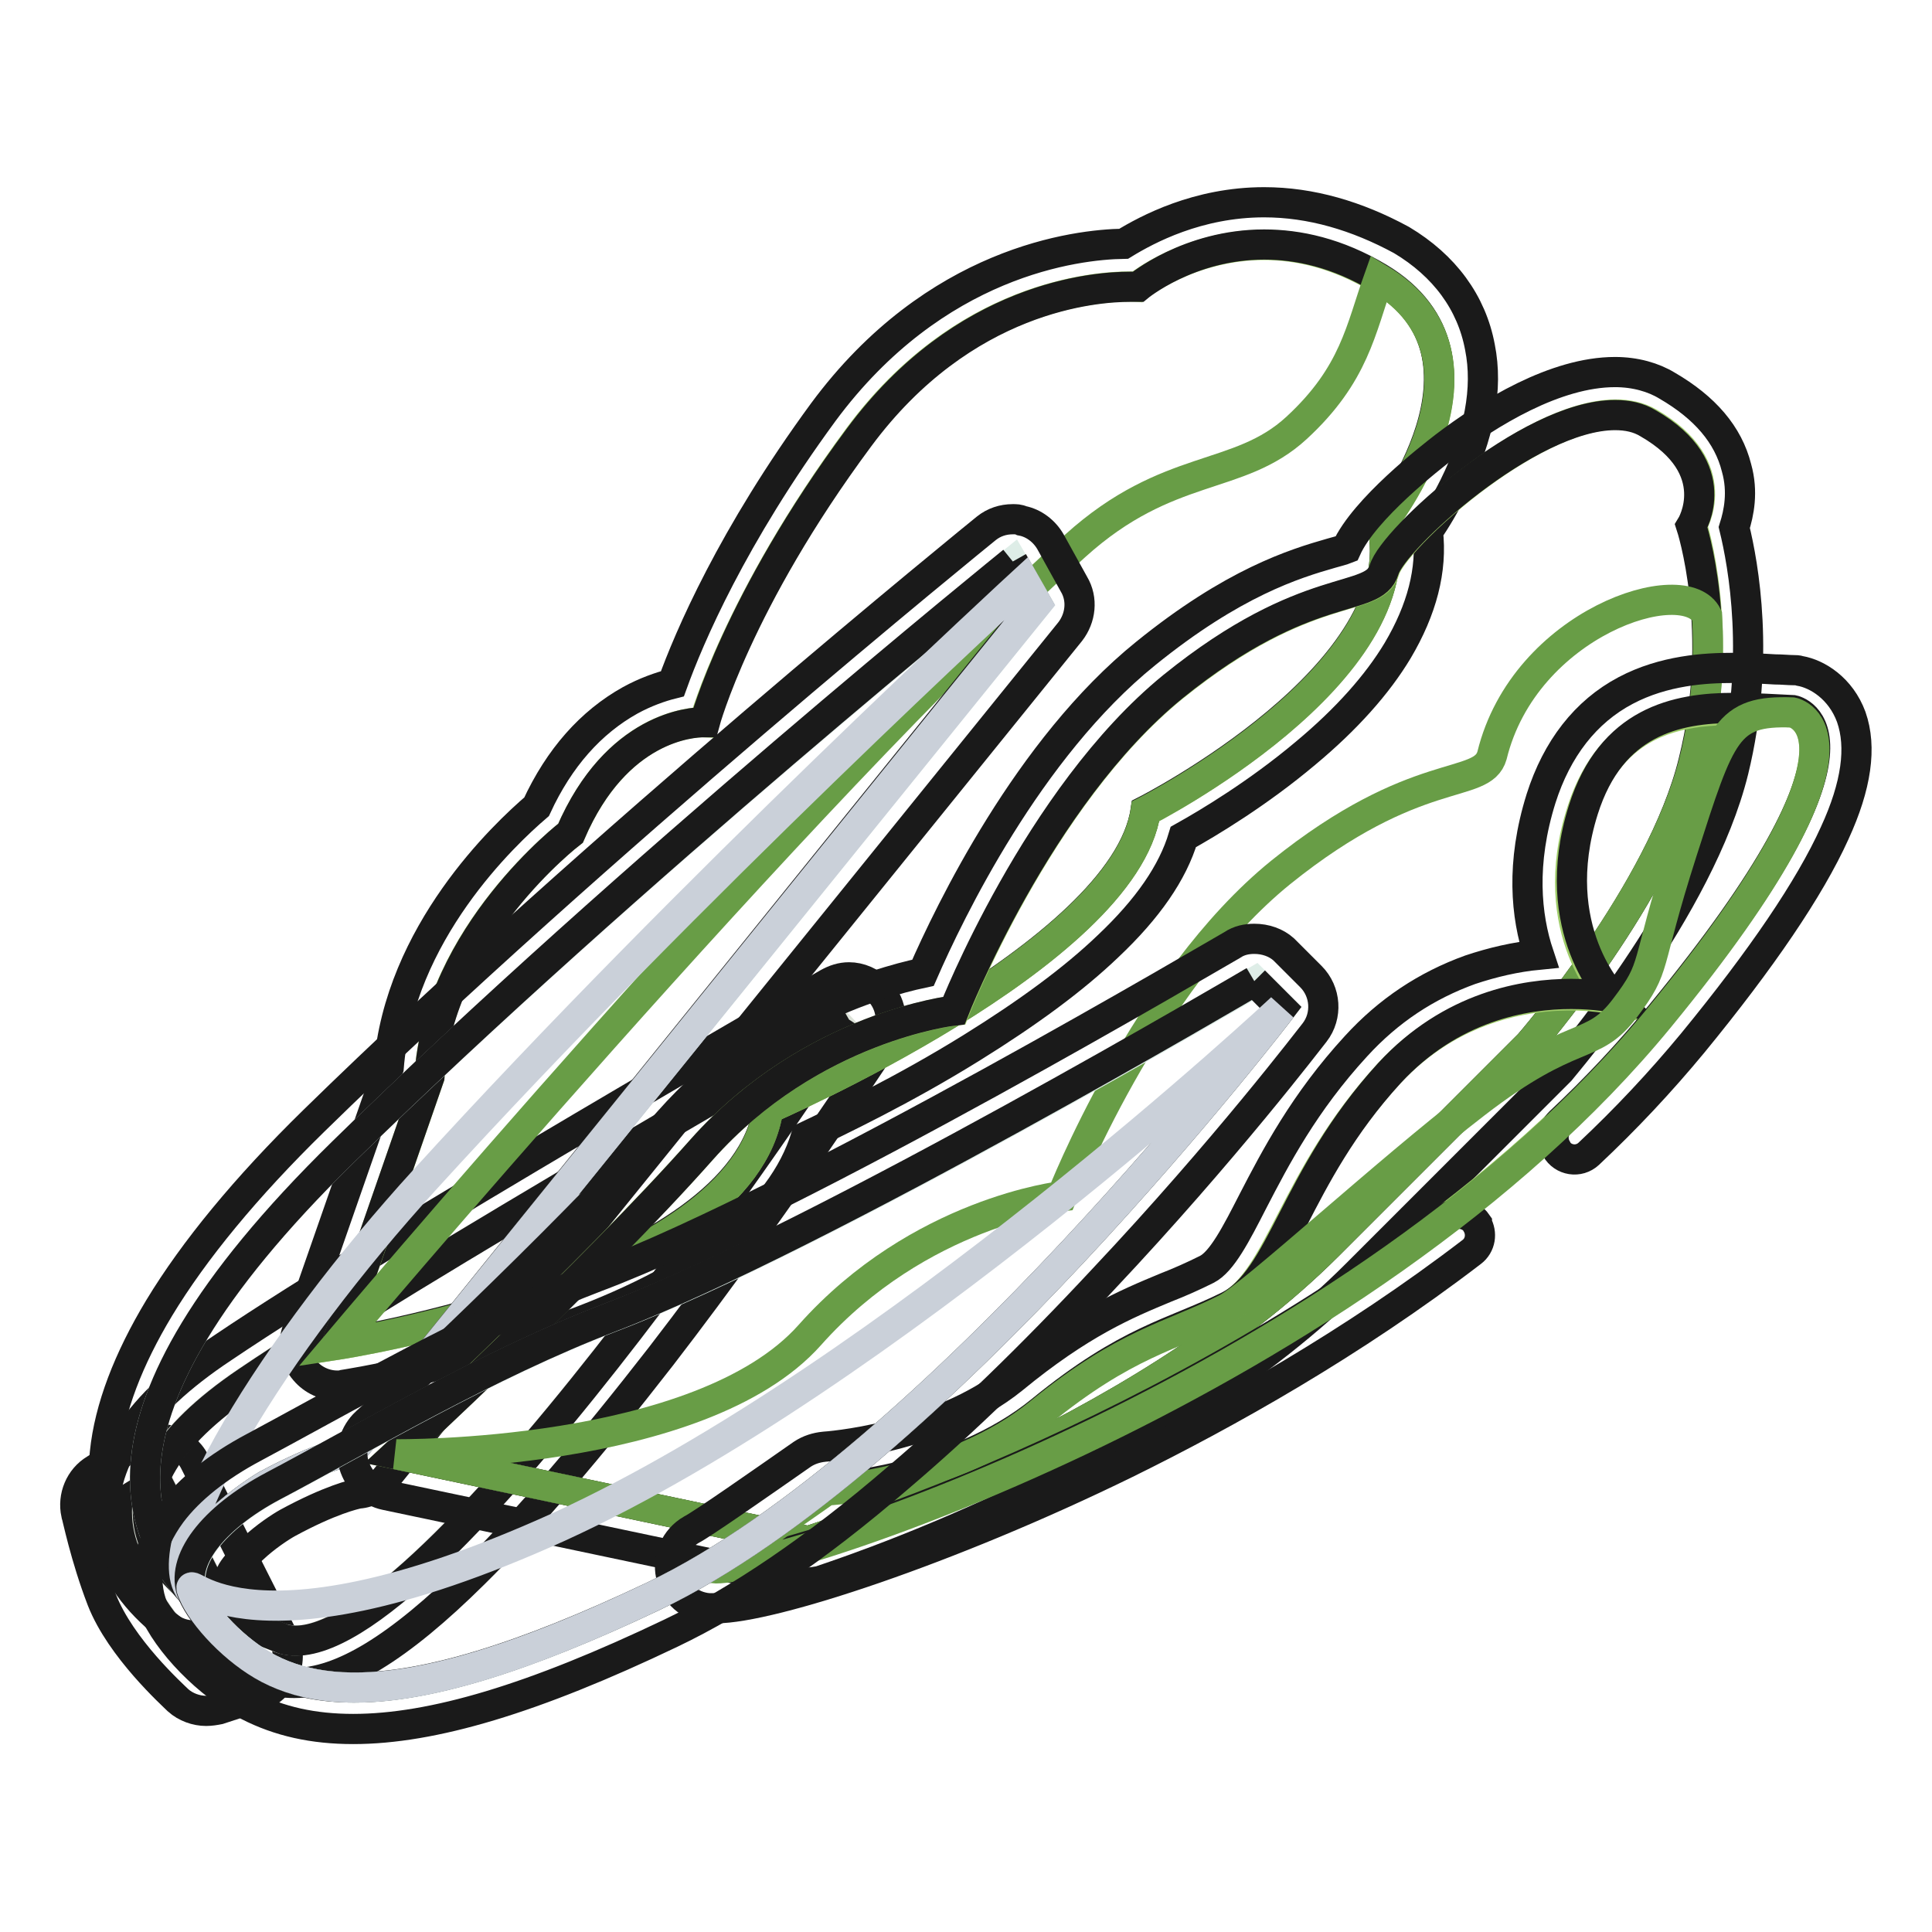
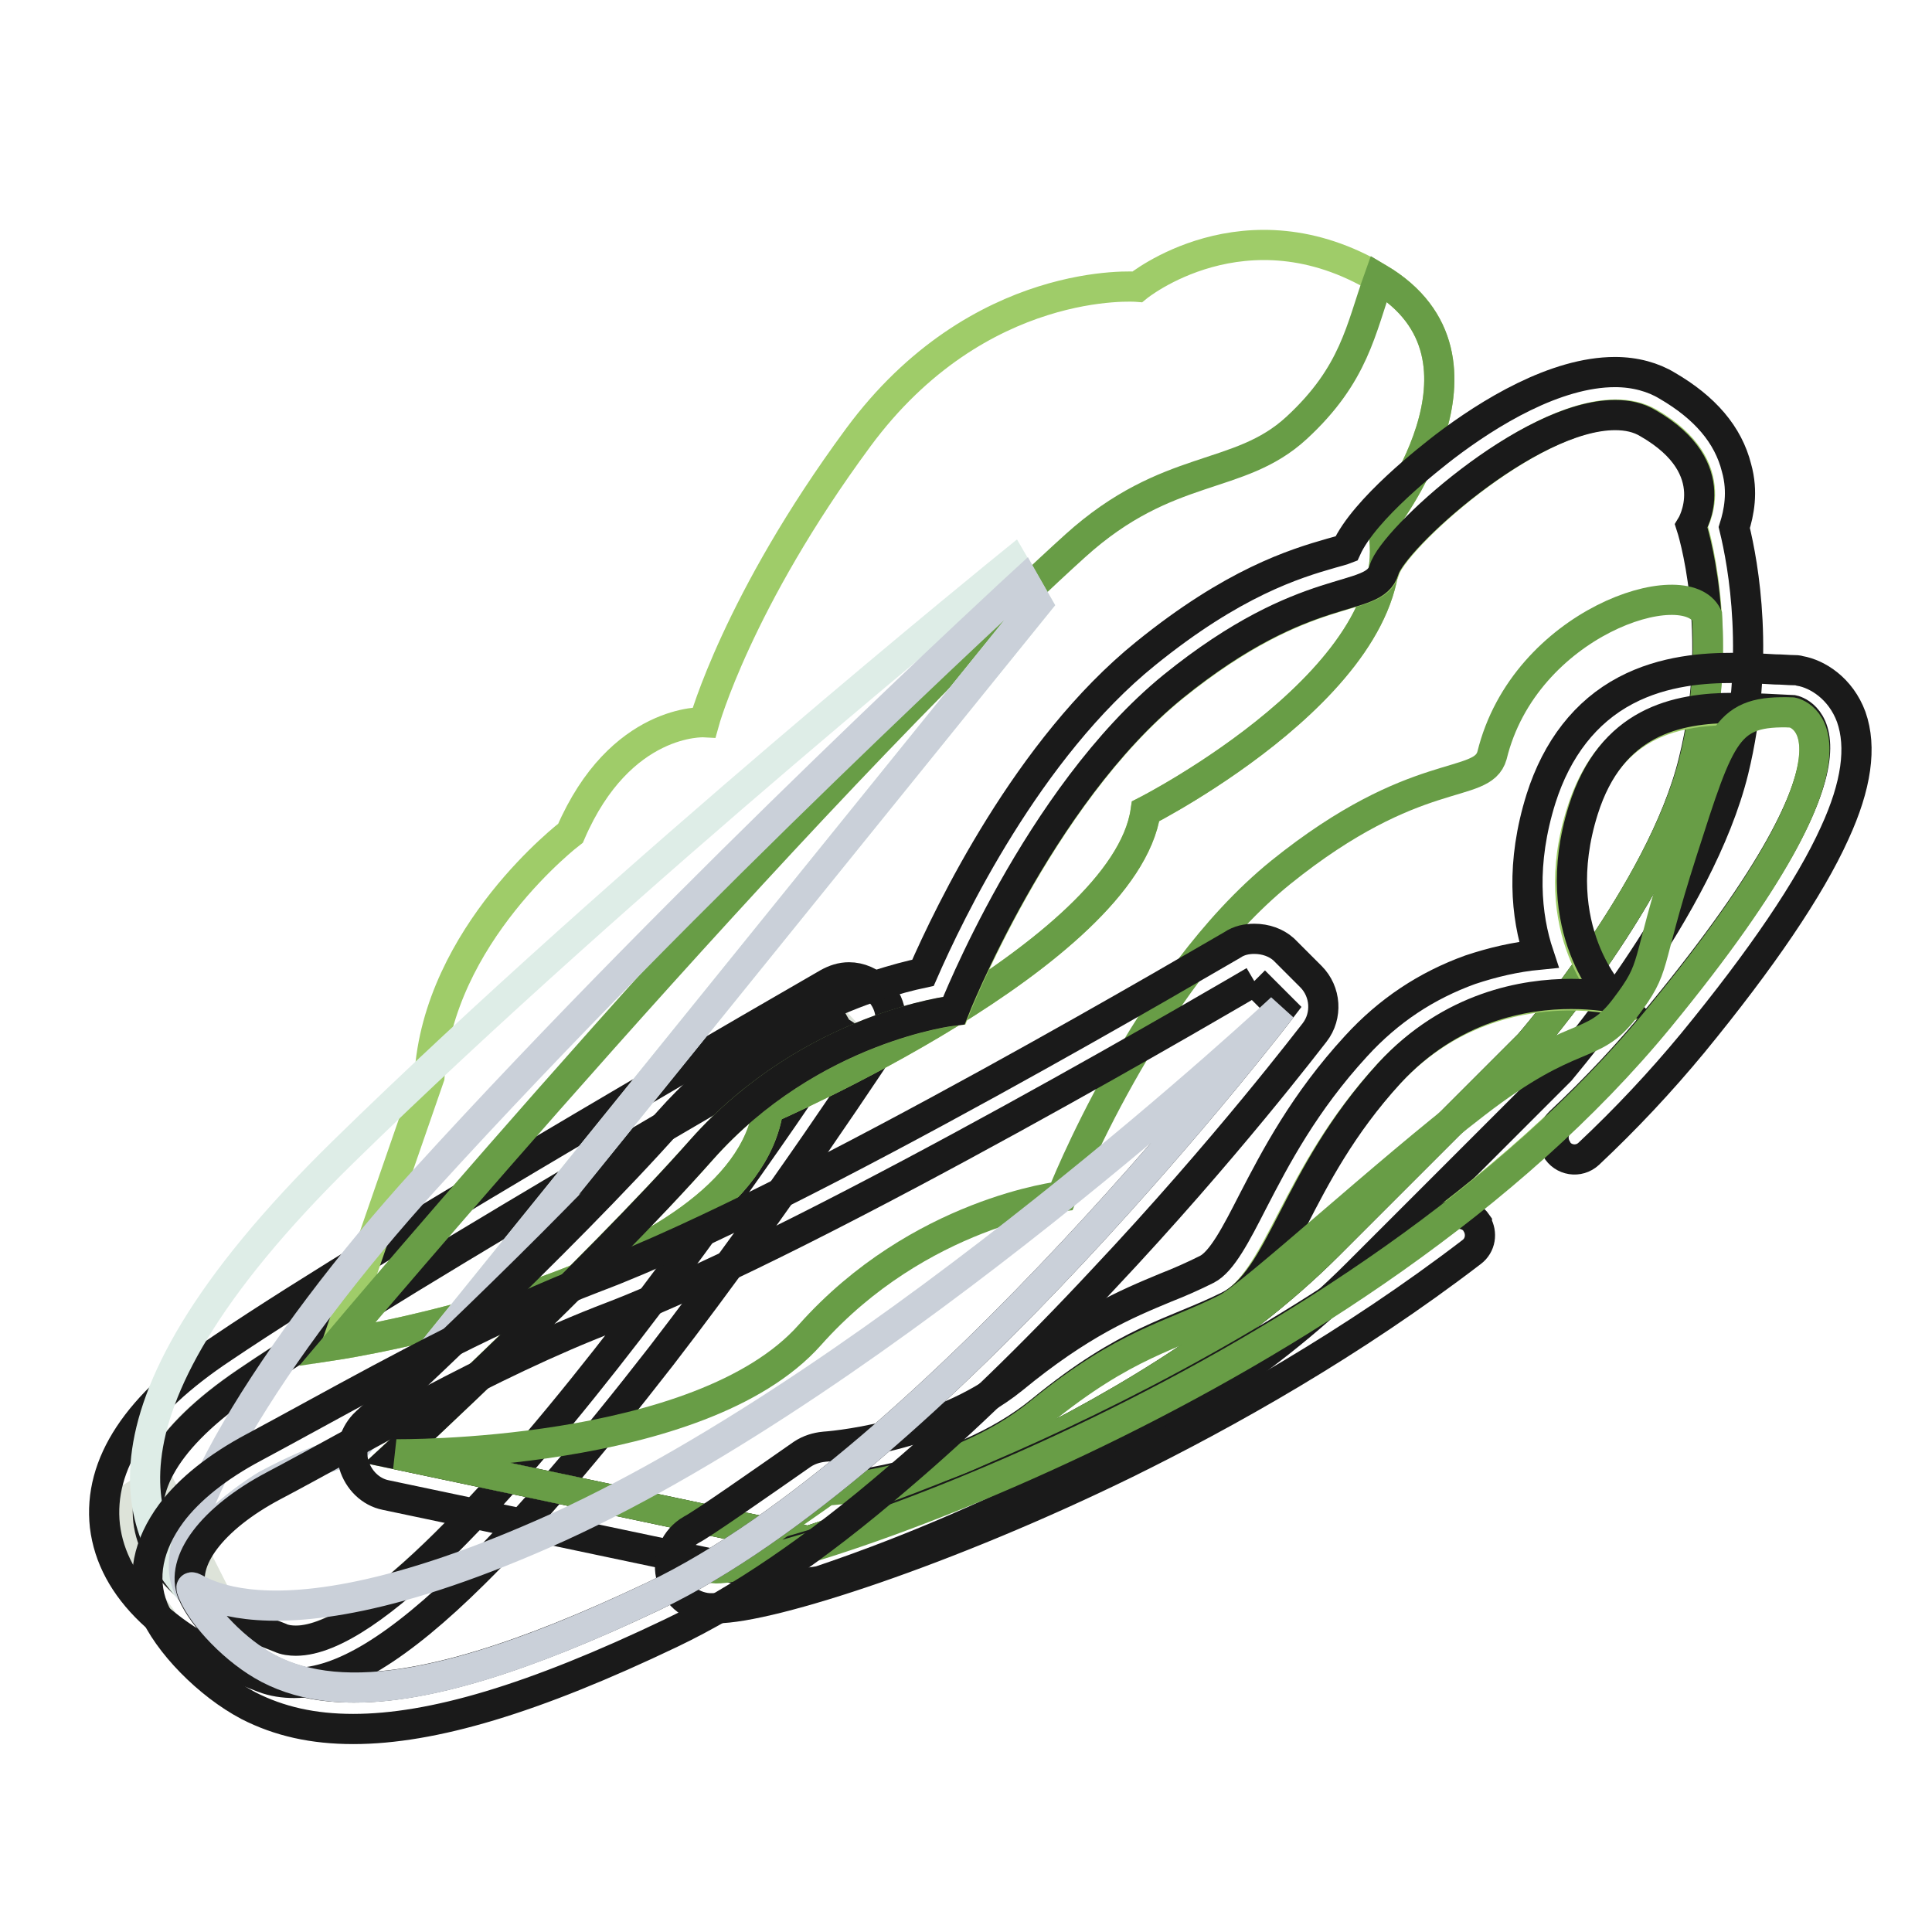
<svg xmlns="http://www.w3.org/2000/svg" version="1.1" x="0px" y="0px" viewBox="0 0 256 256" enable-background="new 0 0 256 256" xml:space="preserve">
  <g>
    <path stroke-width="4" fill-opacity="0" stroke="#dde3d9" d="M32.6,219.4l-5.2,1.7c0,0-6.5-5.8-8.6-11.1c-2.1-5.3-3.1-10.5-3.1-10.5l5.2-3.2L32.6,219.4z" />
-     <path stroke-width="4" fill-opacity="0" stroke="#1a1a1a" d="M20.8,196.3l11.7,23.1l-5.2,1.7c0,0-6.5-5.8-8.6-11.1c-2.1-5.3-3.1-10.5-3.1-10.5L20.8,196.3 M20.8,190.7 c-1,0-2.1,0.3-3,0.8l-5.2,3.2c-2,1.2-3,3.6-2.5,5.9c0.1,0.2,1.2,5.7,3.4,11.4c2.5,6.4,9.4,12.6,10.1,13.3c1,0.9,2.4,1.4,3.7,1.4 c0.6,0,1.2-0.1,1.7-0.2l5.2-1.7c1.6-0.5,2.8-1.7,3.5-3.2c0.6-1.5,0.6-3.2-0.2-4.7l-11.7-23.2c-0.7-1.4-2-2.4-3.5-2.9 C21.8,190.7,21.3,190.7,20.8,190.7z" />
    <path stroke-width="4" fill-opacity="0" stroke="#dde3d9" d="M112.5,135.1c0,0-57.7,88.7-75.5,81.9c-17.8-6.7-26.4-19-4.4-33.9C54.5,168.3,112.5,135.1,112.5,135.1z" />
    <path stroke-width="4" fill-opacity="0" stroke="#1a1a1a" d="M112.5,135.1c0,0-53.5,82.3-73.3,82.3c-0.7,0-1.5-0.1-2.1-0.4c-17.8-6.7-26.4-19-4.4-33.9 C54.5,168.3,112.5,135.1,112.5,135.1 M112.5,129.5c-1,0-1.9,0.3-2.8,0.8c-2.4,1.4-58.3,33.5-80.2,48.3 C18.2,186.1,13,194,13.9,202.2c1,8.3,8.2,15.2,21,20.1c1.3,0.5,2.7,0.7,4.1,0.7c6.2,0,13.8-4.6,23.8-14.5 c7.1-7,15.4-16.7,24.8-28.8c15.8-20.5,29.3-41.3,29.5-41.5c1.4-2.2,1.2-5-0.6-6.9C115.4,130.1,113.9,129.5,112.5,129.5z" />
-     <path stroke-width="4" fill-opacity="0" stroke="#9fcc69" d="M44.6,178.2c0,0,53.8-8.2,57.2-31.3c0,0,47.2-20.4,50-39.4c0,0,36-18.3,31.3-38.1c0,0,17.4-21.9-0.4-32.5 C165,26.3,150.7,38,150.7,38s-21-1.7-37,20c-16,21.7-20.4,37.7-20.4,37.7s-11.1-0.6-17.7,14.7c0,0-17.6,13.4-18.7,32.3L44.6,178.2 L44.6,178.2z" />
-     <path stroke-width="4" fill-opacity="0" stroke="#1a1a1a" d="M167.5,32.4c4.5,0,9.7,1.1,15.2,4.4c17.7,10.6,0.4,32.5,0.4,32.5c4.7,19.8-31.3,38.1-31.3,38.1 c-2.8,19.1-50,39.4-50,39.4c-3.4,23-57.2,31.3-57.2,31.3l12.3-35.4c1.2-18.9,18.7-32.3,18.7-32.3c6.1-14.2,16.2-14.7,17.6-14.7h0.2 c0,0,4.3-16,20.4-37.7c13.9-18.8,31.4-20,35.9-20c0.7,0,1.1,0,1.1,0S157.5,32.4,167.5,32.4 M167.5,26.8c-8.8,0-15.5,3.6-18.6,5.5 c-6.3,0.1-25,2.3-39.8,22.3C97,71.1,91.3,84.5,89.1,90.6c-1.6,0.4-3.6,1.1-5.6,2.2c-5.2,2.9-9.4,7.6-12.4,14.1 c-4.2,3.6-18.2,16.7-19.6,34.6l-12.1,34.7c-0.7,1.9-0.3,3.9,1,5.4c1.1,1.3,2.7,2,4.3,2c0.3,0,0.6,0,0.8-0.1 c0.6-0.1,14.2-2.2,28.4-7.3c18.7-6.6,29.7-15.2,32.9-25.6c4.2-2,13-6.2,22-11.8c7.4-4.6,13.4-9,18-13.4c5.3-5,8.6-9.8,10-14.5 c3.4-1.9,9.9-5.8,16.2-11.1c5.4-4.5,9.5-9.1,12.2-13.6c3.2-5.4,4.6-10.7,4-15.8c1-1.4,2.3-3.6,3.5-6c3.3-6.7,4.5-12.9,3.4-18.4 c-1.1-5.9-4.7-10.8-10.4-14.2C179.8,28.6,173.7,26.8,167.5,26.8L167.5,26.8z" />
+     <path stroke-width="4" fill-opacity="0" stroke="#9fcc69" d="M44.6,178.2c0,0,53.8-8.2,57.2-31.3c0,0,47.2-20.4,50-39.4c0,0,36-18.3,31.3-38.1c0,0,17.4-21.9-0.4-32.5 C165,26.3,150.7,38,150.7,38s-21-1.7-37,20c-16,21.7-20.4,37.7-20.4,37.7s-11.1-0.6-17.7,14.7c0,0-17.6,13.4-18.7,32.3L44.6,178.2z" />
    <path stroke-width="4" fill-opacity="0" stroke="#689d46" d="M44.6,178.2c0,0,53.8-8.2,57.2-31.3c0,0,47.2-20.4,50-39.4c0,0,36-18.3,31.3-38.1c0,0,17.4-21.9-0.4-32.5 c-2.4,6.7-3.2,12.7-10.9,19.8c-7.7,7.1-17,4.5-29.3,15.6C106.2,105.1,44.6,178.2,44.6,178.2z" />
    <path stroke-width="4" fill-opacity="0" stroke="#deede7" d="M137.4,80L46.7,192.2c0,0-3.8,0.5-11.4,4.6c-2.7,1.6-13.5,9.1-9.8,14.3c-5.6-6.4-17.4-21.9,20-58.5 c37.4-36.6,88.7-78.1,88.7-78.1L137.4,80z" />
-     <path stroke-width="4" fill-opacity="0" stroke="#1a1a1a" d="M134.2,74.4l3.1,5.5L46.7,192.2c0,0-3.8,0.5-11.4,4.6c-2.7,1.6-13.5,9.1-9.8,14.3 c-5.6-6.4-17.4-21.9,20-58.5C82.9,115.9,134.2,74.4,134.2,74.4 M134.2,68.8c-1.3,0-2.5,0.4-3.5,1.2c-0.5,0.4-51.9,42.1-89.1,78.5 c-9,8.8-15.9,17.2-20.5,24.8c-4.1,6.8-6.6,13.3-7.2,19.2c-1.4,12.2,5.1,19.5,7.5,22.3c1.1,1.2,2.7,1.9,4.2,1.9 c1.2,0,2.5-0.4,3.5-1.2c2.1-1.7,2.7-4.6,1.5-7c0.3-0.6,1.1-1.7,2.9-3.3c1.7-1.6,3.7-2.9,4.6-3.4c5.7-3.1,8.9-3.8,9.4-3.9 c1.5-0.1,2.7-0.9,3.6-2l90.7-112.2c1.4-1.8,1.7-4.3,0.5-6.3l-3.1-5.6c-0.8-1.4-2.2-2.5-3.8-2.8C135,68.8,134.6,68.8,134.2,68.8 L134.2,68.8z" />
    <path stroke-width="4" fill-opacity="0" stroke="#cad0d9" d="M137.4,80L46.7,192.2c0,0-3.8,0.5-11.4,4.6c-2.7,1.6-13.5,9.1-9.8,14.3c-5.7-6.4,11-33.1,30.8-54.8 C91.6,117.5,135.7,77,135.7,77L137.4,80z" />
    <path stroke-width="4" fill-opacity="0" stroke="#9fcc69" d="M107.1,204.2c0,0,43.2-13.5,68.9-39.2l26.7-26.7c0,0,17.5-20.2,21.8-37.5c4.2-17.3-0.3-31.2-0.3-31.2 s4.7-7.6-5.7-13.6c-10.4-6-33.7,14.9-35,19.5s-10,1-28,15.5c-17.9,14.5-29,42.9-29,42.9S107.5,136,93,152.3 c-14.5,16.3-40.5,40.4-40.5,40.4L107.1,204.2L107.1,204.2z" />
    <path stroke-width="4" fill-opacity="0" stroke="#1a1a1a" d="M214,55c1.6,0,3.1,0.3,4.4,1.1c10.4,6,5.7,13.6,5.7,13.6s4.6,14,0.3,31.2c-4.2,17.3-21.8,37.5-21.8,37.5 L176,165c-25.7,25.7-68.9,39.2-68.9,39.2l-54.6-11.5c0,0,26.1-24.1,40.5-40.4c14.5-16.3,33.4-18.4,33.4-18.4s11.1-28.3,29-42.9 c17.9-14.5,26.6-10.9,28-15.5C184.5,71.5,202.5,55,214,55 M214,49.3c-7.9,0-16.7,5.4-22.6,9.9c-1.8,1.4-10.6,8.2-13,13.5 c-0.5,0.2-1.3,0.4-2,0.6c-4.9,1.4-13,3.9-24.6,13.3c-15.6,12.6-26,34.3-29.5,42.3c-6.6,1.4-21.5,6-33.6,19.6 c-14.1,15.9-39.9,39.8-40.2,40c-1.5,1.4-2.2,3.6-1.6,5.6c0.6,2,2.2,3.6,4.2,4l54.6,11.5c0.4,0.1,0.8,0.1,1.2,0.1 c0.6,0,1.1-0.1,1.7-0.2c0.5-0.2,11.3-3.6,25.5-10.3c8.4-3.9,16.1-8.2,23.1-12.6c8.8-5.6,16.4-11.6,22.5-17.7l26.7-26.7l0.3-0.3 c0.7-0.9,18.5-21.5,23-39.8c3.6-14.8,1.3-27.3,0.1-32.2c0.6-1.9,1.2-4.7,0.3-7.9c-1.1-4.4-4.2-8-9.2-10.9 C219.1,50,216.7,49.3,214,49.3L214,49.3z" />
    <path stroke-width="4" fill-opacity="0" stroke="#689d46" d="M107.1,204.2c0,0,43.2-13.5,68.9-39.2l26.7-26.7c0,0,17.5-20.2,21.8-37.5c1.8-7.2,2-13.9,1.7-19.2 c-2.9-6-24.2,0.9-28.5,18.5c-1.3,4.6-10,1-28,15.5c-17.9,14.5-29,42.9-29,42.9s-18.9,2.1-33.4,18.4c-14.5,16.3-54.8,15.8-54.8,15.8 L107.1,204.2L107.1,204.2z" />
    <path stroke-width="4" fill-opacity="0" stroke="#9fcc69" d="M237.5,94.4c-8.7-0.3-22.8-2.8-27.9,13.1c-5.1,15.9,4,24.9,4,24.9s-16.9-3.9-29.7,10 c-12.7,13.9-14.2,27.2-21.4,30.9c-7.3,3.7-13.3,4.5-24.7,13.8c-11.5,9.4-28.3,10.3-28.3,10.3s-12.9,9.1-15.1,10.3 c8.5,0.8,85.8-24.6,125.5-73C251,96.9,237.5,94.4,237.5,94.4L237.5,94.4z" />
    <path stroke-width="4" fill-opacity="0" stroke="#1a1a1a" d="M245.3,95c-1.4-3.8-4.5-5.7-6.8-6.1c-0.3-0.1-0.6-0.1-0.8-0.1c-0.7,0-1.6-0.1-2.5-0.1 c-1.7-0.1-3.6-0.2-5.6-0.2c-3.6,0-9.1,0.3-14.2,3c-5.3,2.8-9.1,7.7-11.2,14.3c-2.7,8.6-2,15.6-0.3,20.7c-3.1,0.3-6.1,1-9.1,2 c-5.8,2.1-10.8,5.4-15.1,10.1c-6.9,7.5-10.7,14.8-13.7,20.6c-2.2,4.3-4.1,8-6.1,9c-1.8,0.9-3.6,1.7-5.4,2.4 c-5.3,2.2-11.3,4.7-20.3,12.1c-9.9,8-24.9,9-25,9c-1,0.1-2,0.4-2.9,1c-5.3,3.7-13.3,9.3-14.7,10c-2.1,1.2-3.2,3.7-2.7,6 c0.5,2.4,2.5,4.2,5,4.4c0.3,0,0.6,0,1,0c7.3,0,30.8-7.7,54.3-19.2c13.4-6.6,30-15.9,45.8-28c1.2-0.9,1.4-2.5,0.7-3.7c0,0,0,0,0-0.1 c-0.9-1.3-2.7-1.7-4-0.7c-39.5,30.2-88.4,46.1-96.7,46.1c-0.2,0-0.3,0-0.4,0c2.2-1.2,15.1-10.3,15.1-10.3s16.8-0.9,28.3-10.3 c11.5-9.4,17.4-10.2,24.7-13.8s8.7-17,21.4-30.9c8.2-8.9,18-10.5,24.1-10.5c3.4,0,5.6,0.5,5.6,0.5s-9-9-4-24.9 c3.7-11.7,12.3-13.5,20-13.5c2.8,0,5.5,0.2,7.8,0.3c0,0,13.5,2.6-17.6,40.4c-4.1,5-8.5,9.7-13.3,14.2c-0.9,0.9-1.1,2.3-0.5,3.4 l0,0.1c0.9,1.6,3,1.9,4.3,0.7c4.9-4.6,9.5-9.5,13.8-14.7c9.1-11.1,15.5-20.5,18.8-27.8C246,104.1,246.7,99,245.3,95z" />
    <path stroke-width="4" fill-opacity="0" stroke="#689d46" d="M237.5,94.4c-8.7-0.3-9.5,2.5-14.6,18.4s-3.2,15-7.6,20.8c-4.4,5.8-6.7,2.5-19.8,12.6 c-11.6,8.9-29.5,25.4-33,27.2c-7.3,3.7-13.3,4.5-24.7,13.8c-11.5,9.4-28.3,10.3-28.3,10.3s-12.9,9.1-15.1,10.3 c8.5,0.8,85.8-24.6,125.5-73C251,96.9,237.5,94.4,237.5,94.4L237.5,94.4z" />
-     <path stroke-width="4" fill-opacity="0" stroke="#deede7" d="M169.8,133.6c0,0-45.9,60.1-83.2,77.9c-25.8,12.3-41.2,14.7-51,9.6c-4.4-2.3-8.7-6.9-10-10 c-1.7-4.2,2.6-9.9,10.7-14.2c11.4-6,28.5-16.2,44.8-22.4c27.9-10.6,85.2-44.4,85.2-44.4L169.8,133.6L169.8,133.6z" />
    <path stroke-width="4" fill-opacity="0" stroke="#1a1a1a" d="M166.2,130l3.6,3.6c0,0-45.9,60.1-83.2,77.9c-17.5,8.3-30.2,12.1-39.7,12.1c-4.5,0-8.2-0.8-11.4-2.5 c-4.4-2.3-8.7-6.9-10-10c-1.7-4.2,2.6-9.9,10.7-14.2c11.4-6,28.5-16.2,44.8-22.4C108.9,163.8,166.2,130,166.2,130 M166.2,124.4 c-1,0-2,0.2-2.9,0.8c-0.6,0.3-57.2,33.8-84.3,44c-13.1,5-26.5,12.3-37.3,18.2c-2.9,1.6-5.7,3.1-8.1,4.4c-4.7,2.5-8.5,5.5-10.9,8.7 c-3.1,4.2-4,8.6-2.4,12.6c1.9,4.6,7.3,10.1,12.6,12.9c4.1,2.1,8.6,3.1,13.9,3.1c10.5,0,23.9-4,42.1-12.7c9-4.3,19.1-11.1,30-20.5 c8.6-7.3,17.8-16.2,27.3-26.4c16.2-17.2,27.5-32.1,28-32.7c1.7-2.2,1.5-5.4-0.5-7.4l-3.6-3.6C169.1,124.9,167.7,124.4,166.2,124.4 L166.2,124.4z" />
    <path stroke-width="4" fill-opacity="0" stroke="#cad0d9" d="M169.8,133.6c0,0-45.9,60.1-83.2,77.9c-25.8,12.3-41.2,14.7-51,9.6c-4.4-2.3-8.7-6.9-10-10 c-1.7-4.2,4.8,11,48.5-8.8C117.6,182.4,169.8,133.6,169.8,133.6L169.8,133.6z" />
  </g>
</svg>